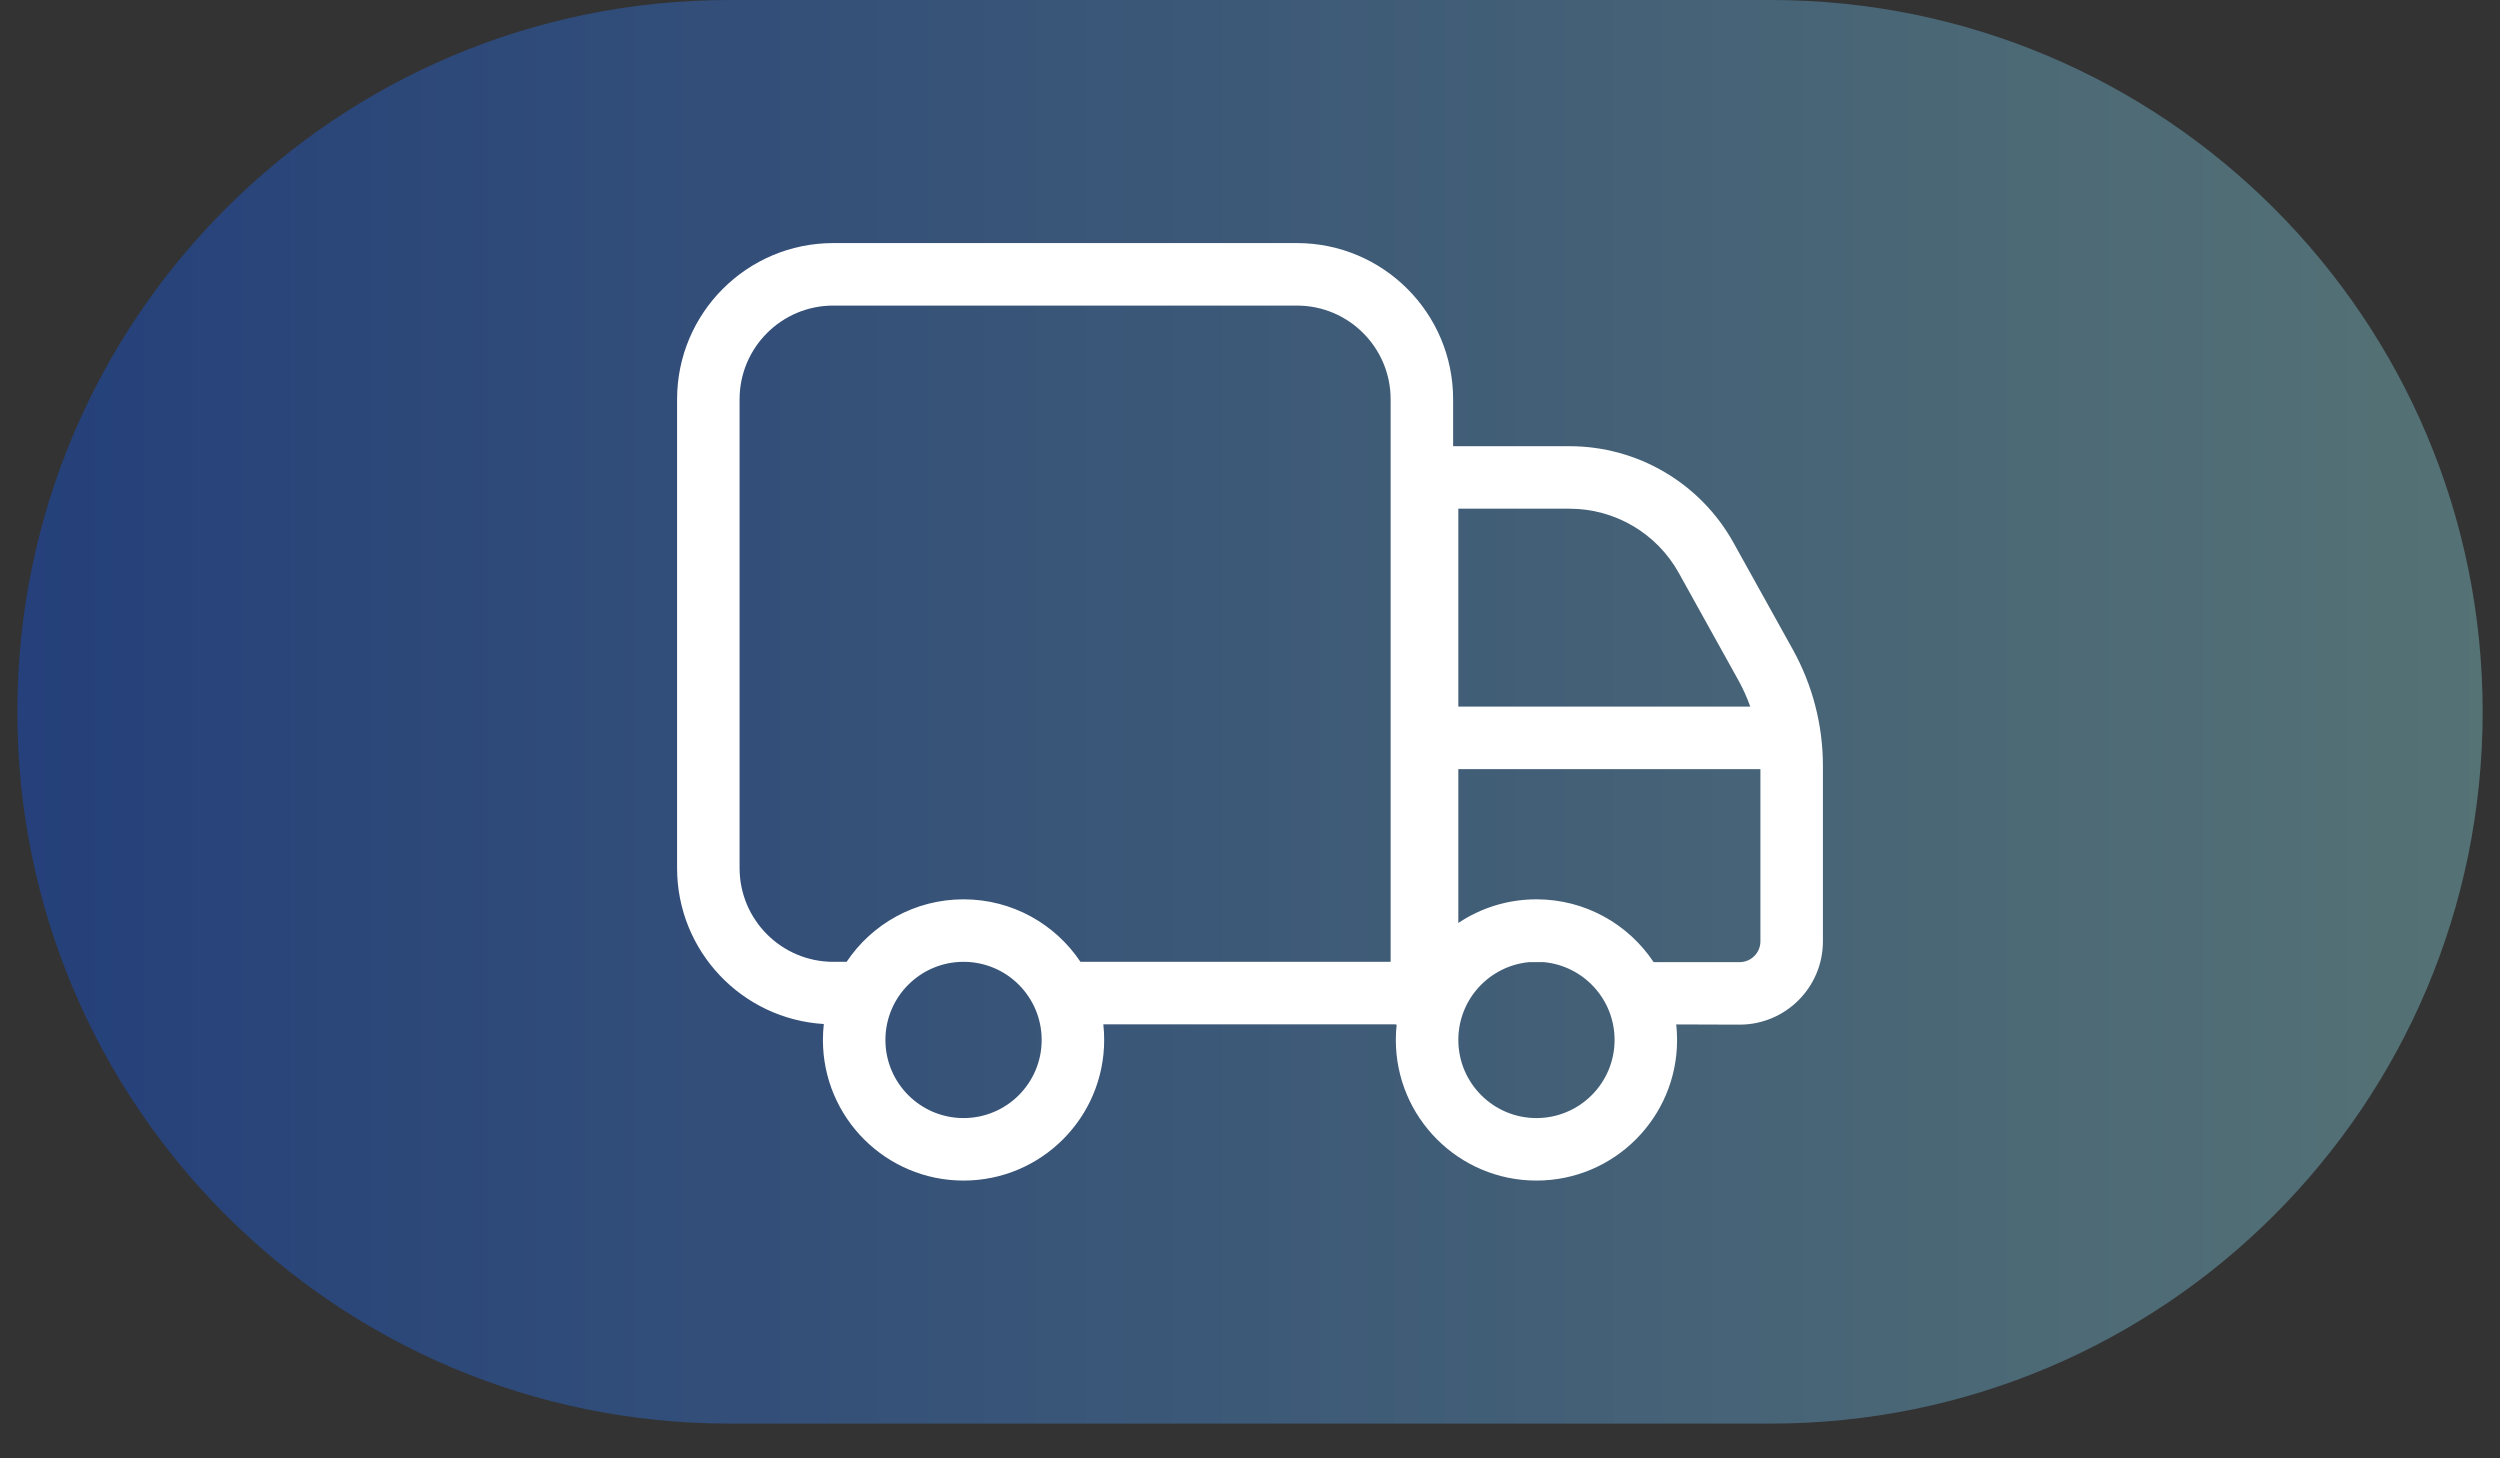
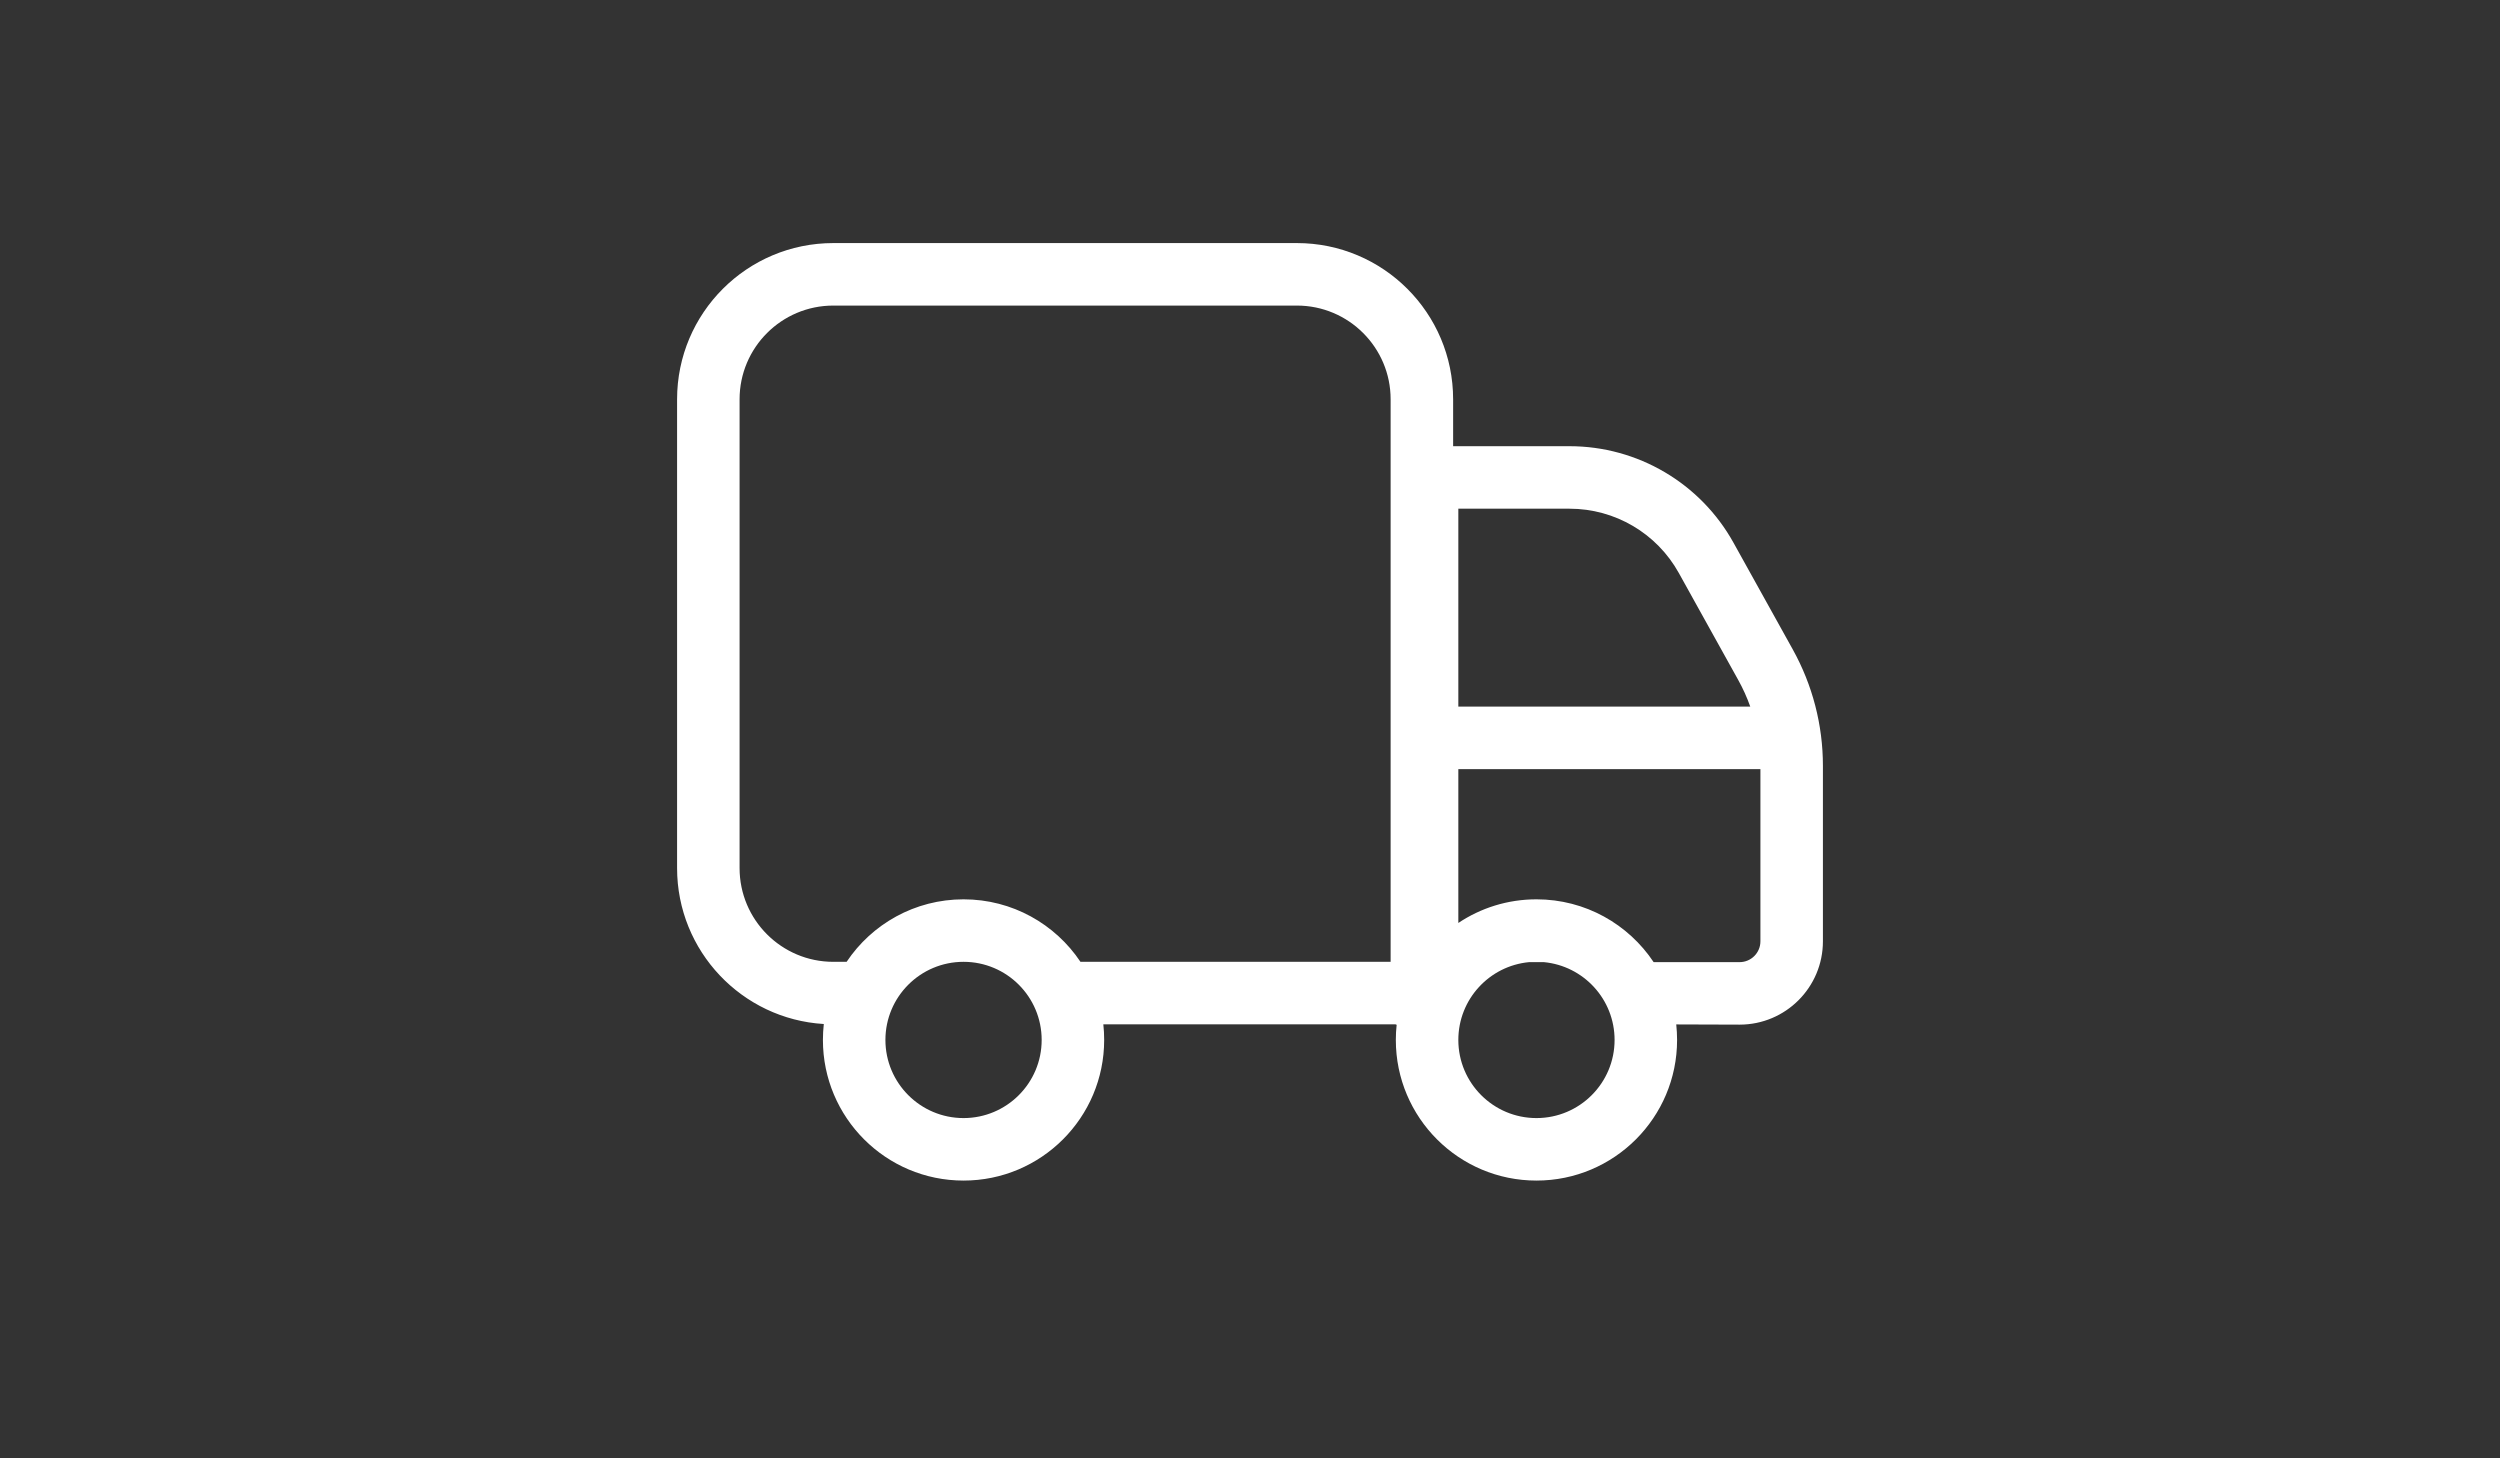
<svg xmlns="http://www.w3.org/2000/svg" width="48" height="28" viewBox="0 0 48 28" fill="none">
  <rect x="0" y="0" width="48" height="28" fill="#333333" stroke="none" />
-   <path d="M0.333 13.667C0.333 6.119 6.452 0 14 0H34C41.548 0 47.667 6.119 47.667 13.667C47.667 21.215 41.548 27.333 34 27.333H14C6.452 27.333 0.333 21.215 0.333 13.667Z" fill="url(#paint0_linear_1209_197542)" />
  <path fill-rule="evenodd" clip-rule="evenodd" d="M16 5.867H24.9C25.894 5.867 26.7 6.673 26.7 7.667V18.467H20.745C20.261 17.743 19.436 17.267 18.5 17.267C17.564 17.267 16.739 17.743 16.255 18.467H16C15.006 18.467 14.2 17.661 14.2 16.667V7.667C14.2 6.673 15.006 5.867 16 5.867ZM15.817 19.661C14.246 19.567 13 18.262 13 16.667V7.667C13 6.01 14.343 4.667 16 4.667H24.9C26.557 4.667 27.9 6.01 27.9 7.667V8.567H30.135C31.442 8.567 32.647 9.276 33.282 10.418L34.421 12.469C34.801 13.153 35 13.921 35 14.703V18.073C35 18.957 34.284 19.673 33.4 19.673L32.184 19.669C32.194 19.767 32.2 19.866 32.2 19.967C32.2 21.458 30.991 22.667 29.5 22.667C28.009 22.667 26.8 21.458 26.8 19.967C26.8 19.868 26.805 19.77 26.816 19.673H26.8V19.667H26.7H21.184C21.195 19.765 21.2 19.865 21.2 19.967C21.2 21.458 19.991 22.667 18.5 22.667C17.009 22.667 15.8 21.458 15.8 19.967C15.8 19.863 15.806 19.762 15.817 19.661ZM28 19.967C28 19.186 28.596 18.545 29.358 18.473H29.643C30.404 18.545 31 19.186 31 19.967C31 20.795 30.328 21.467 29.5 21.467C28.672 21.467 28 20.795 28 19.967ZM29.5 17.267C30.439 17.267 31.266 17.746 31.75 18.473H33.4C33.621 18.473 33.8 18.294 33.8 18.073V14.767H28V17.721C28.429 17.434 28.945 17.267 29.5 17.267ZM28 9.767V13.567H33.605C33.542 13.39 33.464 13.217 33.372 13.052L32.233 11.001C31.81 10.239 31.007 9.767 30.135 9.767H28ZM20 19.967C20 20.795 19.328 21.467 18.5 21.467C17.672 21.467 17 20.795 17 19.967C17 19.138 17.672 18.467 18.5 18.467C19.328 18.467 20 19.138 20 19.967Z" fill="white" />
  <defs>
    <linearGradient id="paint0_linear_1209_197542" x1="-1.28" y1="27.333" x2="50.267" y2="27.333" gradientUnits="userSpaceOnUse">
      <stop stop-color="#0A4EE4" stop-opacity="0.4" />
      <stop offset="1" stop-color="#8DD7D7" stop-opacity="0.4" />
    </linearGradient>
  </defs>
</svg>